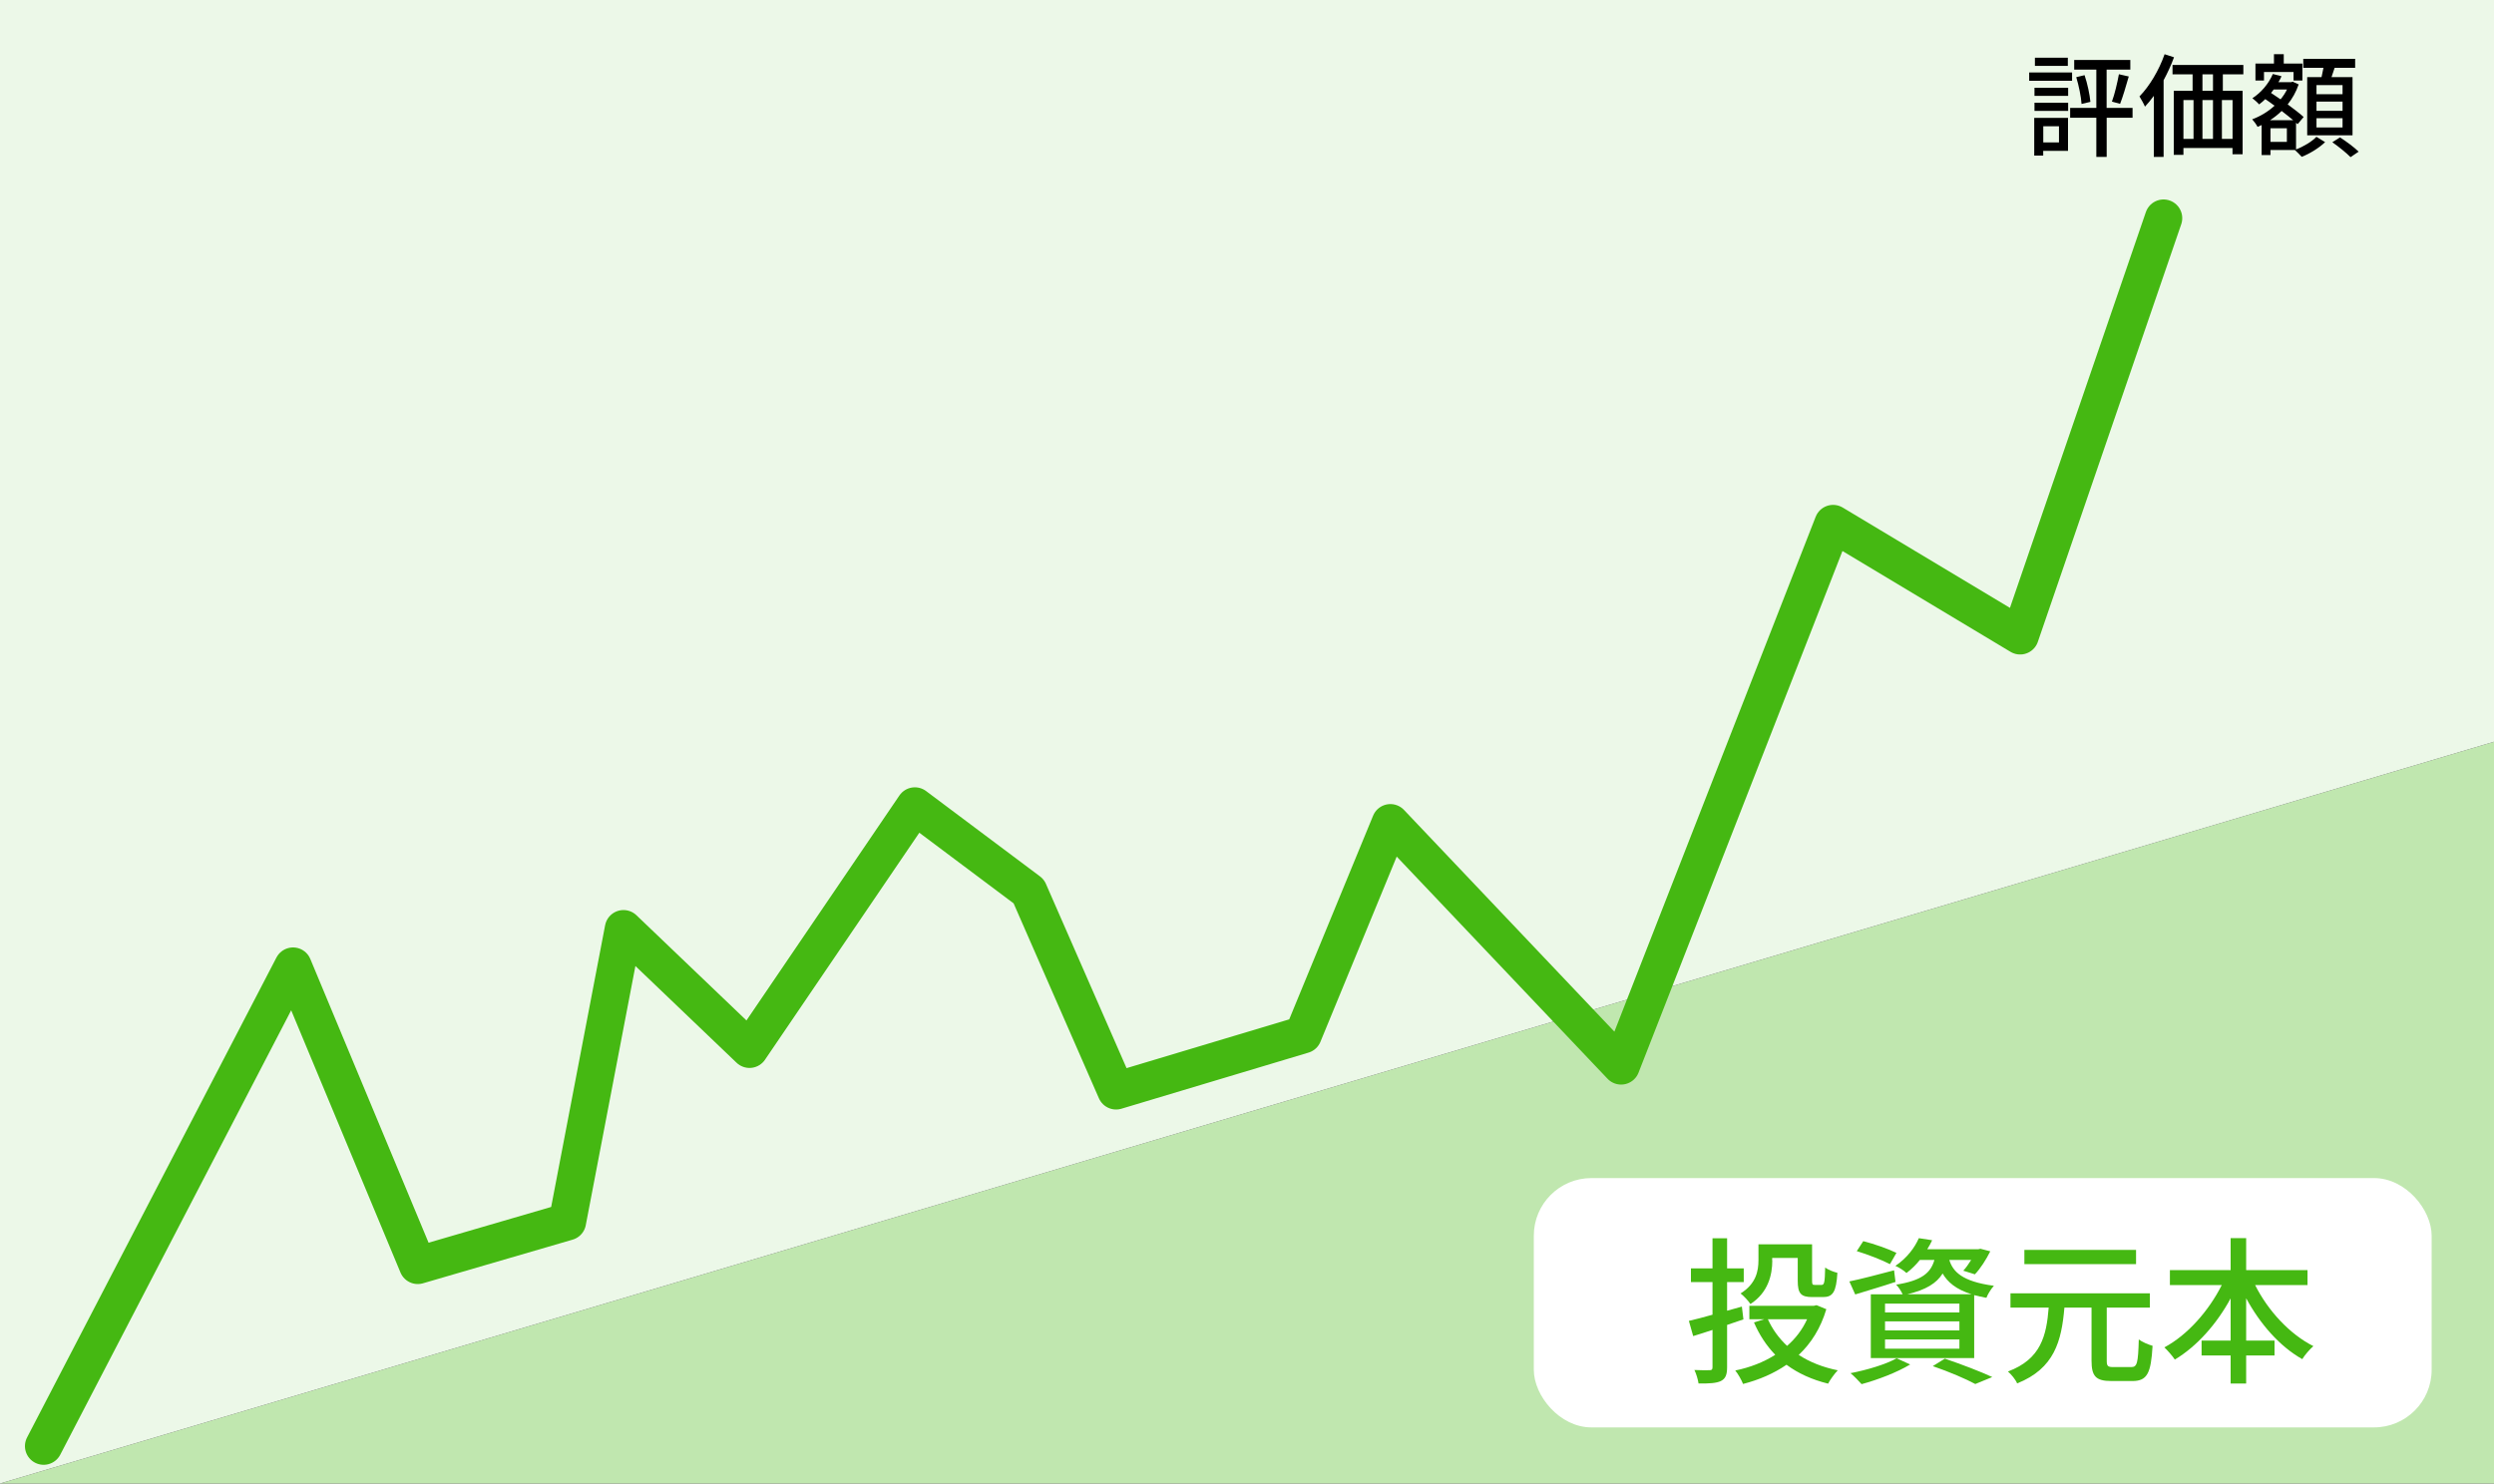
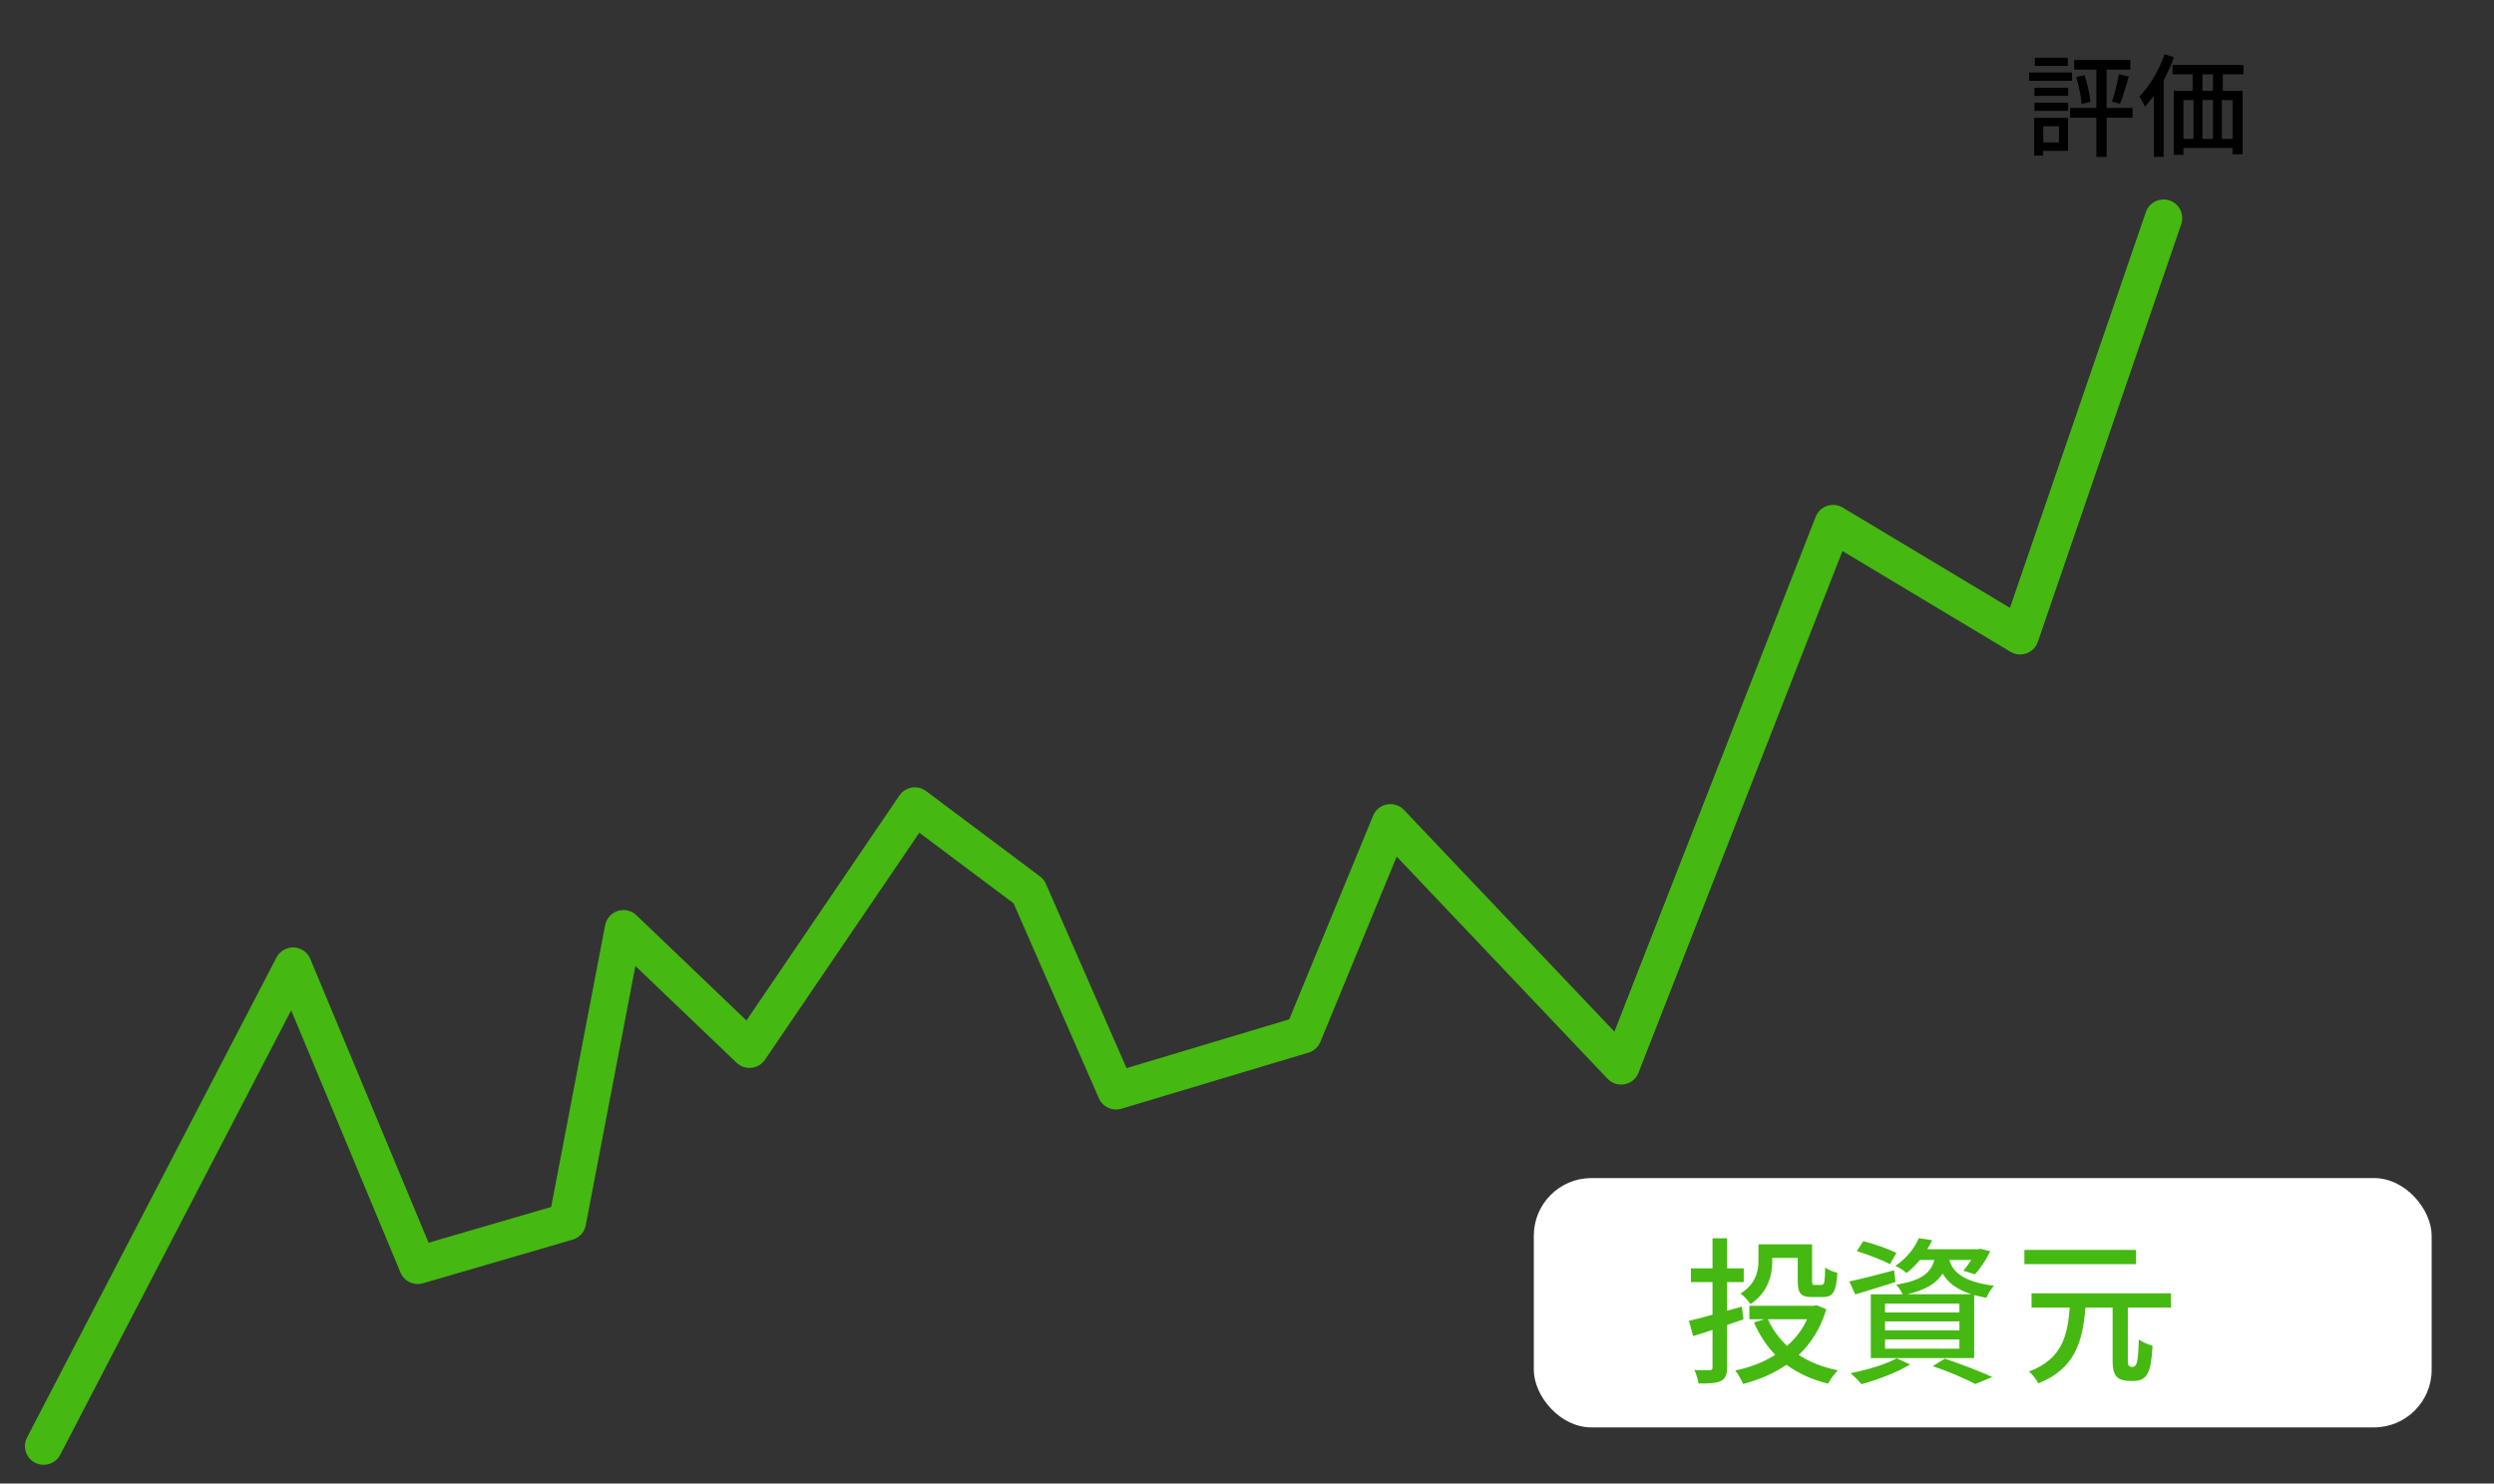
<svg xmlns="http://www.w3.org/2000/svg" id="_レイヤー_2" viewBox="0 0 400 238">
  <rect x="0" y="0" width="400" height="238" fill="#333333" stroke="none" />
  <defs>
    <style>.cls-1{fill:none;stroke:#45b812;stroke-linecap:round;stroke-linejoin:round;stroke-width:6px;}.cls-2,.cls-3,.cls-4,.cls-5,.cls-6{stroke-width:0px;}.cls-3{fill:#45b812;}.cls-4{fill:#c0e7af;}.cls-5{fill:#fff;}.cls-6{fill:#ecf8e8;}</style>
  </defs>
  <g id="_レイヤー_1-2">
-     <polygon class="cls-4" points="400 238 0 238 0 238 400 119 400 238" />
    <rect class="cls-5" x="246" y="189" width="144" height="40" rx="9.24" ry="9.24" />
-     <polygon class="cls-6" points="400 119 0 238 0 0 400 0 400 119" />
    <path class="cls-2" d="m332.33,12.96h-6.88v-1.33h6.88v1.33Zm-.65,11.24h-3.98v.76h-1.44v-6.05h5.42v5.29Zm-5.38-10.12h5.4v1.3h-5.4v-1.3Zm0,2.4h5.4v1.31h-5.4v-1.31Zm5.35-5.91h-5.28v-1.31h5.28v1.31Zm-3.94,9.69v2.59h2.52v-2.59h-2.52Zm14.33-1.37h-4.16v6.28h-1.66v-6.28h-4.2v-1.58h4.2v-6.14h-3.55v-1.55h9v1.55h-3.8v6.14h4.16v1.58Zm-7.71-6.84c.47,1.39.83,3.13.94,4.29l-1.42.34c-.07-1.17-.45-2.95-.85-4.3l1.33-.32Zm4.39,4.25c.43-1.15.88-3.06,1.12-4.39l1.58.36c-.43,1.49-.95,3.28-1.39,4.39l-1.31-.36Z" />
    <path class="cls-2" d="m348.68,9.18c-.45,1.24-1.03,2.5-1.67,3.69v12.3h-1.57v-9.79c-.47.63-.94,1.22-1.42,1.73-.14-.36-.63-1.24-.88-1.64,1.6-1.64,3.12-4.18,4.03-6.77l1.51.49Zm7.83,2.75v2.63h3.17v10.19h-1.62v-1.01h-7.87v1.1h-1.55v-10.28h3.02v-2.63h-3.22v-1.51h11.36v1.51h-3.29Zm-6.32,10.35h1.62v-6.23h-1.62v6.23Zm4.74-10.35h-1.69v2.63h1.69v-2.63Zm-1.69,4.12v6.23h1.69v-6.23h-1.69Zm4.83,0h-1.71v6.23h1.71v-6.23Z" />
-     <path class="cls-2" d="m368.24,23.98c1.24-.47,2.61-1.31,3.28-2.03l1.39.85c-.94.92-2.45,1.85-3.75,2.36-.27-.31-.76-.79-1.1-1.1h-3.91v.81h-1.42v-4.81c-.22.09-.43.2-.65.29-.18-.36-.58-.9-.86-1.21,1.28-.47,2.54-1.22,3.58-2.18-.5-.38-1.01-.74-1.48-1.06-.32.31-.65.59-.99.85-.22-.27-.77-.76-1.08-.99,1.39-.9,2.61-2.32,3.28-3.89l1.39.36c-.14.32-.31.65-.49.95h2.04l.25-.07.95.43c-.41,1.21-1.03,2.29-1.76,3.21,1.01.74,1.95,1.46,2.56,2.02l-.97,1.15-.25-.23v4.3Zm-5.13-11.06h-1.37v-2.72h2.97v-1.51h1.57v1.51h2.99v2.72h-1.42v-1.37h-4.74v1.37Zm4.68,6.36c-.52-.45-1.17-.95-1.85-1.48-.56.56-1.19,1.04-1.85,1.48h3.71Zm-1.01,1.3h-2.63v2.18h2.63v-2.18Zm-2.11-6.23c-.14.2-.29.38-.43.56.49.32,1.01.67,1.53,1.03.4-.49.76-1.03,1.03-1.58h-2.12Zm7.67-1.98c.11-.47.22-1.01.31-1.49h-3.24v-1.44h8.32v1.44h-3.29c-.16.5-.34,1.03-.5,1.49h3.37v9.34h-7.27v-9.34h2.32Zm3.37,1.28h-4.18v1.46h4.18v-1.46Zm0,2.65h-4.18v1.48h4.18v-1.48Zm0,2.66h-4.18v1.49h4.18v-1.49Zm-.41,3.08c1.01.65,2.32,1.62,2.99,2.29l-1.3.88c-.63-.65-1.91-1.69-2.92-2.39l1.22-.77Z" />
    <path class="cls-3" d="m279.62,211.67c-.87.31-1.76.61-2.62.89v6.77c0,1.22-.25,1.86-1.02,2.24-.71.33-1.81.41-3.56.38-.08-.58-.36-1.55-.66-2.16,1.07.05,2.11.05,2.44.03.33,0,.46-.1.46-.48v-5.98c-1.09.36-2.16.71-3.1.99l-.69-2.44c1.02-.23,2.34-.58,3.79-.99v-5.24h-3.46v-2.19h3.46v-4.83h2.34v4.83h2.67v2.19h-2.67v4.6l2.37-.66.25,2.06Zm13.3-1.65c-.92,3.08-2.44,5.47-4.43,7.35,1.76,1.15,3.84,1.98,6.26,2.47-.51.53-1.22,1.5-1.55,2.14-2.59-.64-4.81-1.65-6.67-3.03-2.04,1.4-4.4,2.42-6.97,3.08-.25-.64-.81-1.63-1.25-2.16,2.34-.48,4.53-1.32,6.41-2.52-1.4-1.45-2.54-3.18-3.41-5.19l1.65-.51h-2.39v-2.16h10.35l.43-.1,1.55.64Zm-8.67-7.81c0,2.31-.66,5.16-3.51,7-.28-.48-1.14-1.37-1.58-1.7,2.49-1.55,2.87-3.61,2.87-5.34v-2.54h8.6v5.82c0,.61.05.69.43.69h1.09c.43,0,.53-.36.58-2.8.46.38,1.35.71,1.96.86-.18,3.08-.74,3.89-2.29,3.89h-1.73c-1.83,0-2.34-.56-2.34-2.62v-3.66h-4.1v.41Zm-.71,9.44c.74,1.63,1.78,3.05,3.08,4.27,1.35-1.17,2.44-2.59,3.21-4.27h-6.28Z" />
    <path class="cls-3" d="m304.01,205.66c-2.21.74-4.58,1.42-6.46,2.01l-.94-2.09c1.86-.38,4.55-1.09,7.17-1.78l.23,1.86Zm2.34,13.25c-2.06,1.25-5.24,2.47-7.78,3.15-.41-.46-1.25-1.35-1.78-1.76,2.62-.51,5.65-1.4,7.4-2.39l2.16.99Zm-3.23-16.1c-1.2-.64-3.54-1.55-5.32-2.09l1.04-1.6c1.73.43,4.1,1.27,5.32,1.88l-1.04,1.81Zm4.81-.69c-.61.76-1.32,1.48-2.16,2.11-.43-.41-1.22-.92-1.78-1.14,1.88-1.27,3.13-2.98,3.76-4.45l2.14.33c-.23.48-.48.97-.79,1.45h8.17l.36-.08,1.58.41c-.66,1.32-1.6,2.8-2.47,3.69l-1.86-.58c.43-.46.87-1.09,1.27-1.73h-3.51c.56,1.83,1.98,3.46,7.15,4.15-.43.46-.99,1.35-1.2,1.93-.71-.13-1.37-.28-1.96-.43v10.1h-16.58v-10.23h5.11c-.23-.51-.69-1.2-1.04-1.55,4.1-.66,5.54-1.88,6.13-3.97h-2.32Zm6.33,7.02h-11.93v1.42h11.93v-1.42Zm0,2.85h-11.93v1.45h11.93v-1.45Zm0,2.9h-11.93v1.48h11.93v-1.48Zm1.96-7.25c-2.54-.79-3.87-1.98-4.65-3.33-.97,1.55-2.65,2.62-5.67,3.33h10.33Zm-4.3,10.33c2.72.92,5.77,2.09,7.61,2.95l-2.72,1.12c-1.5-.81-4.17-1.96-6.82-2.87l1.93-1.2Z" />
-     <path class="cls-3" d="m341.83,219.32c.94,0,1.09-.66,1.2-4.43.56.43,1.58.84,2.21,1.02-.25,4.4-.86,5.65-3.23,5.65h-3.38c-2.52,0-3.18-.79-3.18-3.28v-8.5h-4.35c-.46,5.37-1.6,9.77-7.58,12.16-.25-.61-.94-1.45-1.48-1.91,5.32-1.98,6.18-5.77,6.54-10.25h-6.13v-2.29h22.36v2.29h-6.92v8.47c0,.92.15,1.07,1.07,1.07h2.87Zm.76-16.51h-17.91v-2.29h17.91v2.29Z" />
-     <path class="cls-3" d="m361.69,206.17c2.06,4.1,5.52,7.86,9.34,9.79-.56.48-1.4,1.45-1.78,2.09-3.64-2.06-6.77-5.65-9-9.77v6.79h4.55v2.39h-4.55v4.5h-2.49v-4.5h-4.66v-2.39h4.66v-6.77c-2.24,4.12-5.39,7.68-8.95,9.82-.38-.58-1.17-1.48-1.68-1.96,3.69-1.96,7.12-5.85,9.21-10h-8.32v-2.39h9.74v-5.14h2.49v5.14h9.84v2.39h-8.39Z" />
+     <path class="cls-3" d="m341.83,219.32c.94,0,1.09-.66,1.2-4.43.56.43,1.58.84,2.21,1.02-.25,4.4-.86,5.65-3.23,5.65c-2.52,0-3.18-.79-3.18-3.28v-8.5h-4.35c-.46,5.37-1.6,9.77-7.58,12.16-.25-.61-.94-1.45-1.48-1.91,5.32-1.98,6.18-5.77,6.54-10.25h-6.13v-2.29h22.36v2.29h-6.92v8.47c0,.92.15,1.07,1.07,1.07h2.87Zm.76-16.51h-17.91v-2.29h17.91v2.29Z" />
    <polyline class="cls-1" points="7 232 47 155 67 203 91 196 100 149 120.21 168.33 146.73 129.31 165 143 179 175 209 166 223 132 260 171 294 84 324 102 347 35" />
  </g>
</svg>